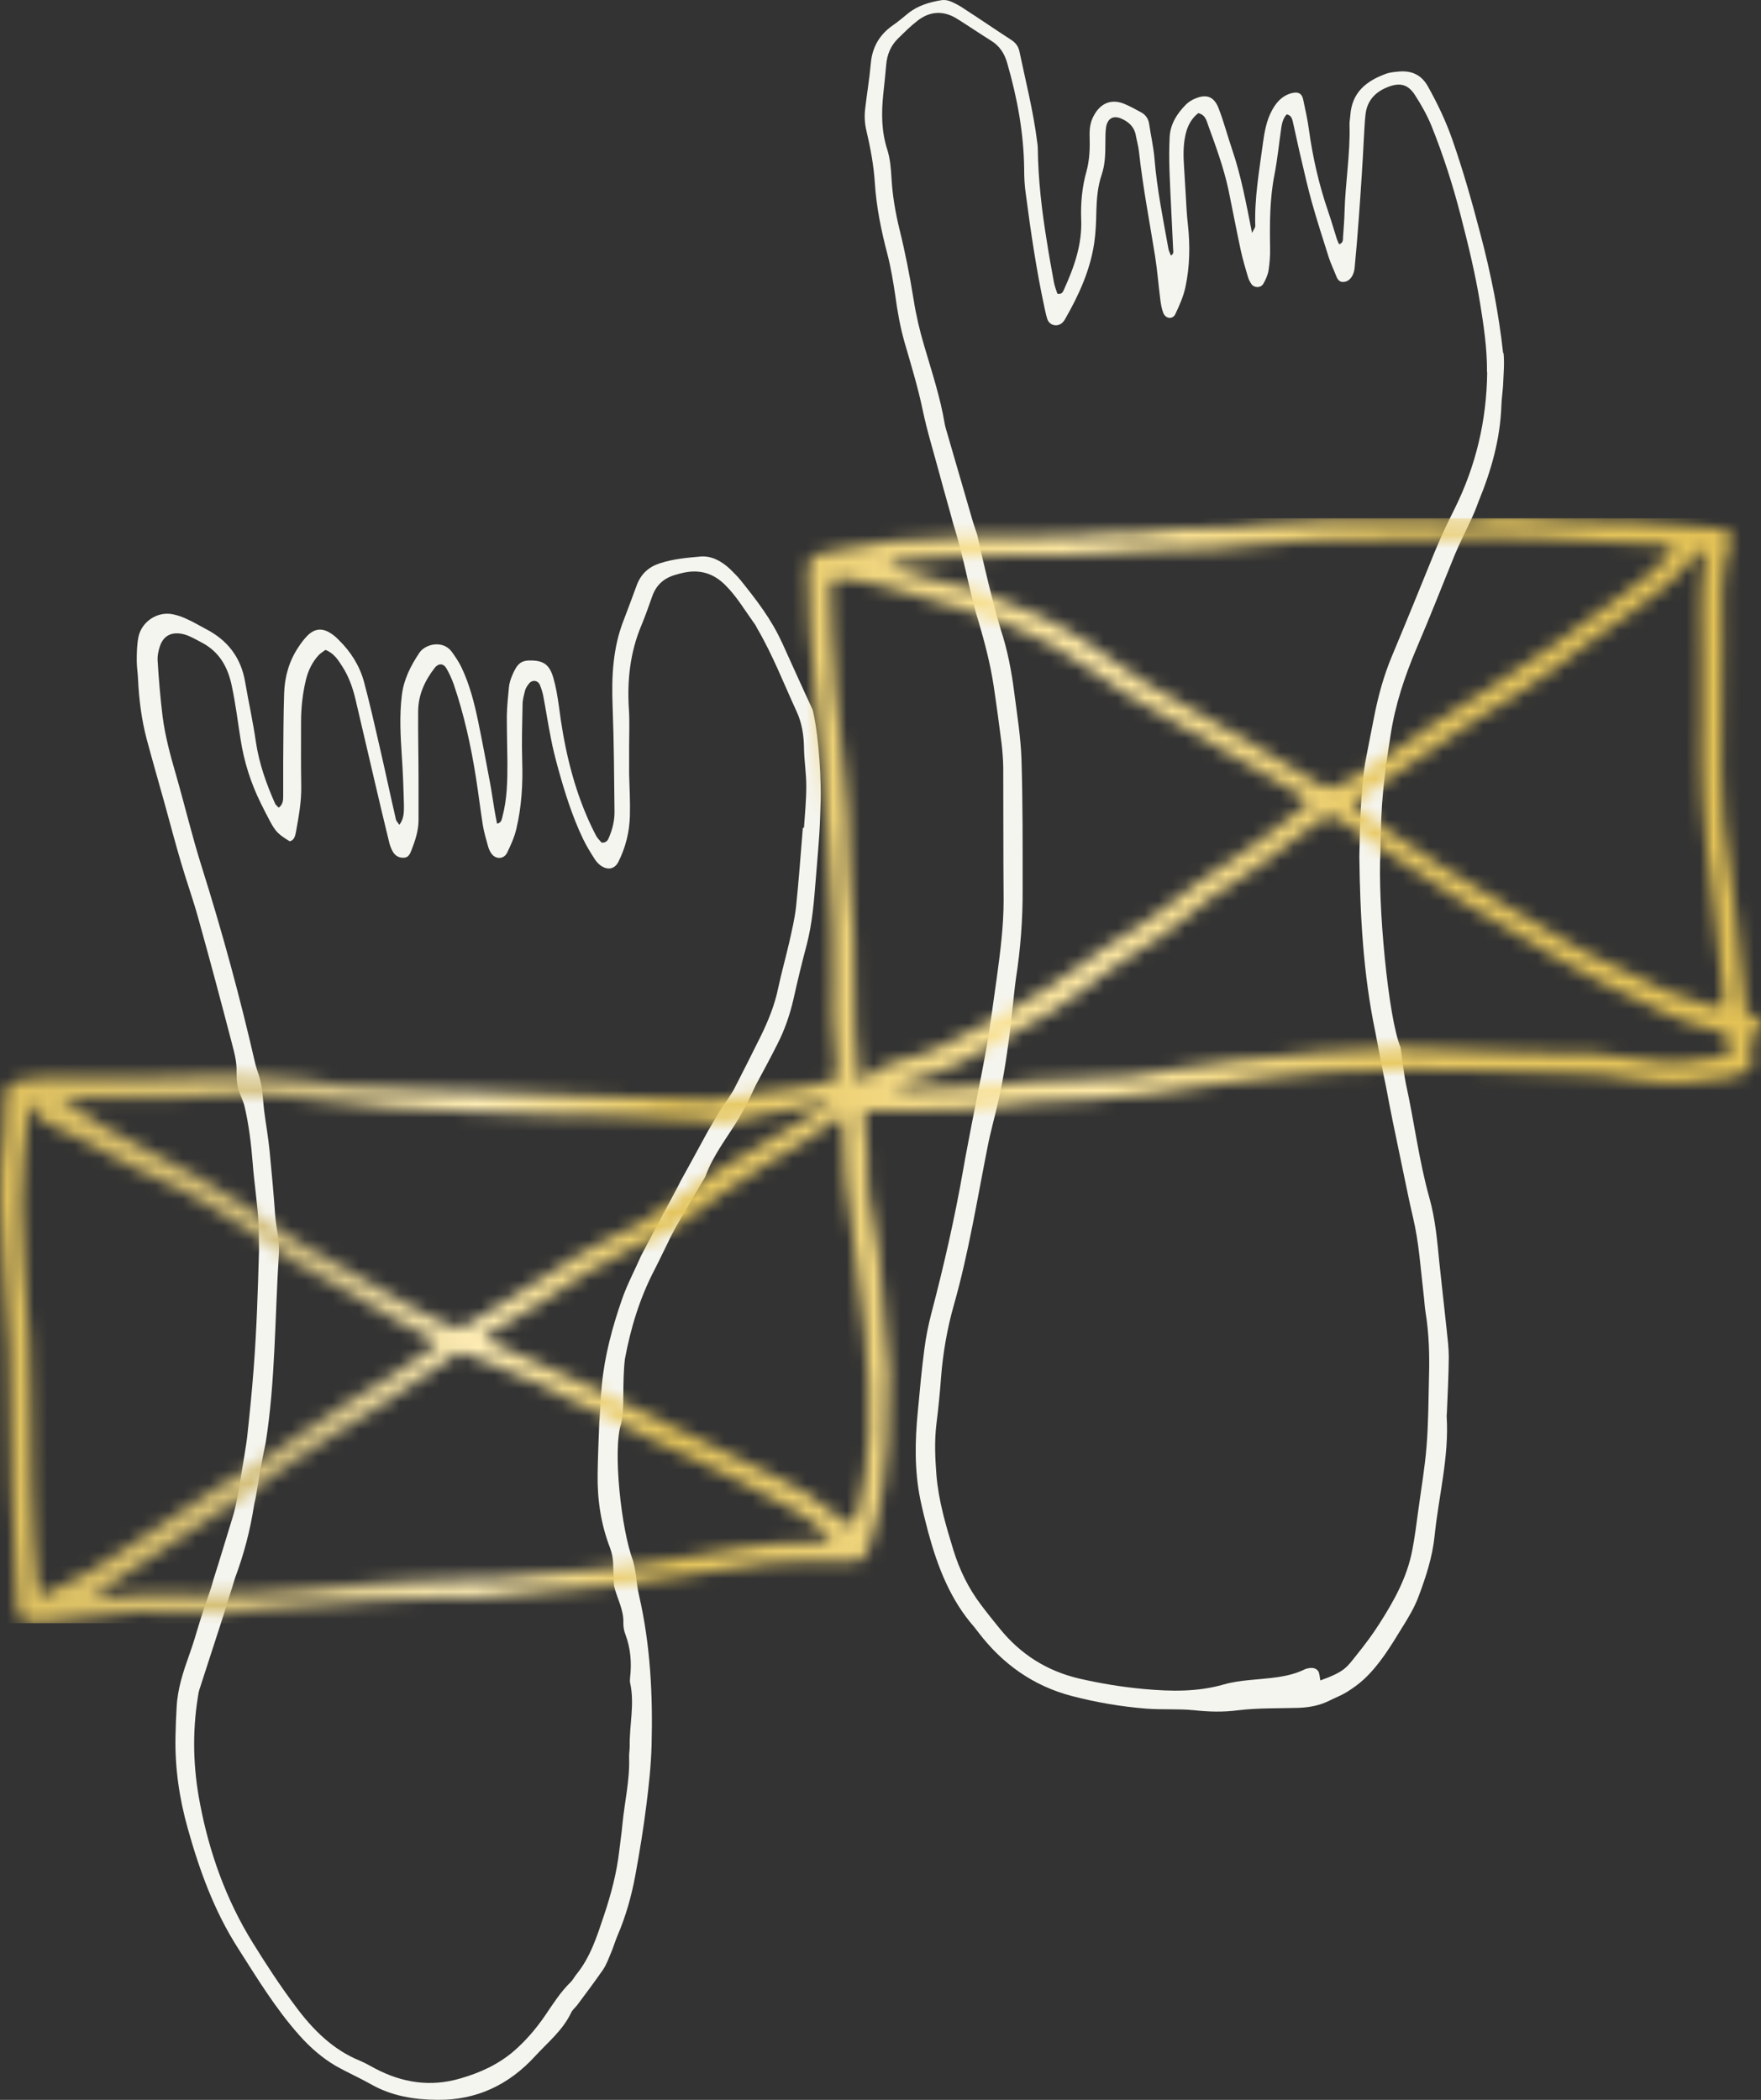
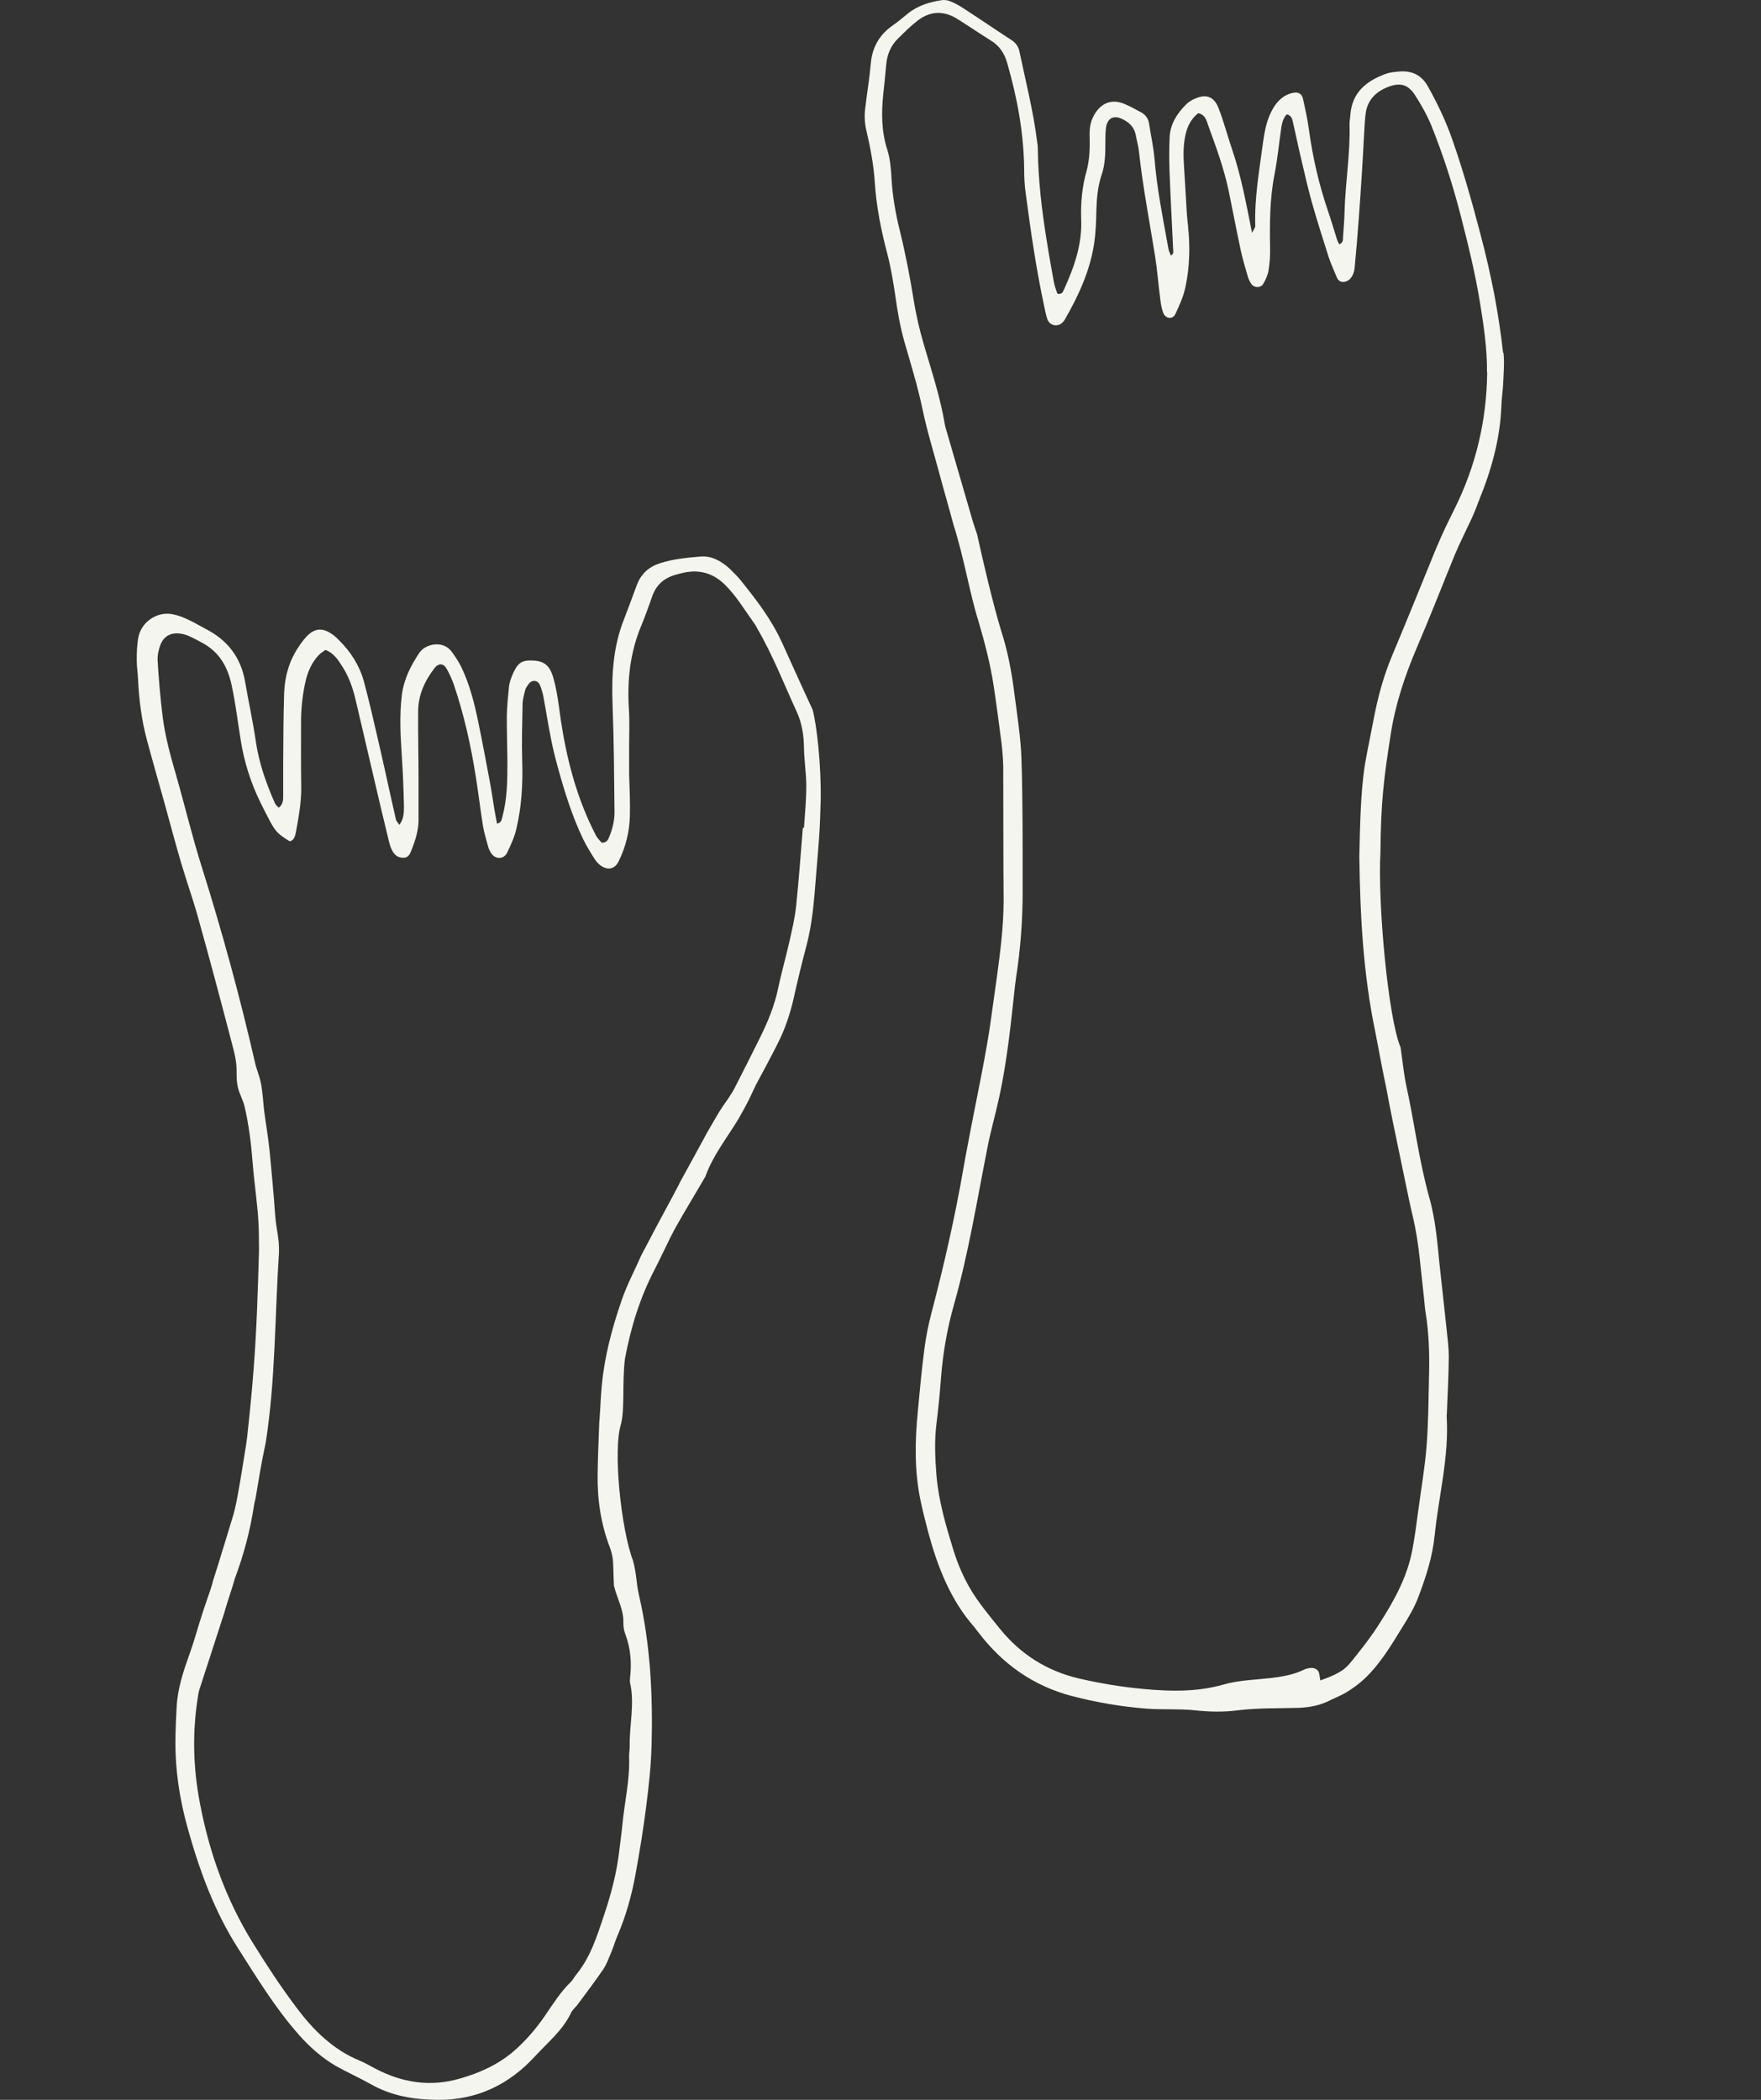
<svg xmlns="http://www.w3.org/2000/svg" width="130" height="155" viewBox="0 0 130 155" fill="none">
  <rect x="0" y="0" width="130" height="155" fill="#333333" stroke="none" />
  <path d="M59.267 61.111C59.111 63.044 58.969 64.978 58.771 66.897C58.672 67.798 58.459 68.684 58.261 69.57C58.006 70.677 57.694 71.784 57.453 72.906C57.198 74.161 56.73 75.312 56.178 76.449C55.54 77.748 54.874 79.047 54.222 80.331C54.081 80.612 53.896 80.863 53.726 81.143C53.159 81.926 53.173 81.926 52.238 83.535C51.572 84.775 50.892 86 50.212 87.24C50.169 87.314 50.141 87.388 50.113 87.447C49.177 89.233 49.106 89.292 47.335 92.673C46.867 93.75 46.301 94.798 45.918 95.906C45.209 97.943 44.643 100.039 44.43 102.209C44.317 103.434 44.345 103.641 44.274 104.527C44.274 104.704 44.232 104.94 44.232 105.162C44.189 106.387 44.133 107.612 44.118 108.823C44.09 110.698 44.359 112.513 45.039 114.27C45.337 115.141 45.238 115.348 45.323 117.045C45.55 118.005 46.06 118.817 46.017 119.806C46.017 120.072 46.06 120.367 46.159 120.618C46.556 121.666 46.641 122.744 46.513 123.851C46.513 123.969 46.485 124.087 46.513 124.205C46.867 125.77 46.456 127.335 46.485 128.914C46.485 129.195 46.428 129.475 46.442 129.741C46.499 131.409 46.102 133.033 45.946 134.686C45.89 135.321 45.791 135.941 45.72 136.576C45.535 138.229 45.11 139.824 44.586 141.388C44.076 142.909 43.594 144.459 42.559 145.729C42.418 145.906 42.304 146.127 42.148 146.29C41.383 147.028 40.831 147.913 40.235 148.784C39.569 149.759 38.804 150.645 37.94 151.397C36.792 152.386 35.431 153.006 33.986 153.42C31.79 154.069 29.706 153.745 27.708 152.696C27.34 152.505 26.971 152.283 26.589 152.121C24.605 151.324 23.117 149.847 21.856 148.15C20.708 146.629 19.659 145.02 18.653 143.396C16.697 140.237 15.45 136.768 14.756 133.092C14.26 130.523 14.189 127.91 14.6 125.312C14.629 125.12 14.657 124.914 14.713 124.737C15.309 122.906 15.904 121.075 16.513 119.186C16.924 117.783 17.038 117.562 17.349 116.484C18.001 114.742 18.469 112.971 18.752 111.126C18.781 110.889 18.866 110.668 18.894 110.432C19.064 109.428 19.248 108.217 19.617 106.475C20.339 101.884 20.283 97.234 20.595 92.436C20.623 91.344 20.396 90.842 20.311 89.661C20.198 88.082 20.056 86.517 19.9 84.937C19.801 83.963 19.631 82.989 19.503 82.014C19.461 81.704 19.447 81.394 19.404 81.01C19.333 80.331 19.291 79.918 19.078 79.283C18.993 79.003 18.894 78.752 18.837 78.486C17.718 73.6 16.4 68.772 14.898 64.004C14.175 61.716 13.622 59.369 12.956 57.066C12.559 55.708 12.191 54.32 12.007 52.917C11.837 51.545 11.723 50.172 11.638 48.799C11.61 48.415 11.695 48.002 11.823 47.647C12.078 46.968 12.574 46.688 13.268 46.762C13.495 46.791 13.722 46.85 13.92 46.939C14.274 47.086 14.6 47.278 14.94 47.455C16.173 48.12 16.811 49.197 17.108 50.615C17.392 51.928 17.548 53.257 17.76 54.571C18.015 56.224 18.511 57.789 19.248 59.28C19.475 59.738 19.702 60.195 19.943 60.638C20.354 61.406 20.566 61.598 21.388 62.1C21.756 62.011 21.799 61.642 21.856 61.362C22.054 60.269 22.253 59.191 22.238 58.07C22.21 56.49 22.224 54.91 22.224 53.316C22.224 52.239 22.337 51.19 22.593 50.142C22.763 49.478 23.046 48.887 23.5 48.386C23.641 48.223 23.854 48.105 24.024 47.972C24.647 48.208 24.959 48.71 25.271 49.197C25.738 49.921 26.036 50.748 26.235 51.589C26.702 53.538 27.141 55.501 27.609 57.464C27.977 59.044 28.346 60.609 28.729 62.173C28.785 62.41 28.87 62.631 28.984 62.838C29.168 63.177 29.465 63.34 29.834 63.31C30.16 63.295 30.273 63.015 30.372 62.764C30.642 62.07 30.883 61.362 30.897 60.594C30.897 59.561 30.897 58.542 30.897 57.509C30.897 55.84 30.854 54.187 30.868 52.534C30.868 51.294 31.364 50.231 32.101 49.286C32.37 48.947 32.739 48.961 32.952 49.33C33.164 49.699 33.348 50.098 33.49 50.496C34.255 52.74 34.765 55.043 35.134 57.391C35.318 58.557 35.46 59.738 35.644 60.904C35.729 61.45 35.899 61.982 36.041 62.513C36.097 62.69 36.182 62.882 36.296 63.03C36.608 63.443 37.189 63.428 37.43 62.956C37.699 62.395 37.968 61.819 38.11 61.214C38.507 59.561 38.606 57.863 38.549 56.151C38.507 54.763 38.549 53.39 38.577 52.002C38.577 51.648 38.677 51.308 38.762 50.969C38.804 50.792 38.932 50.615 39.045 50.467C39.3 50.142 39.725 50.216 39.867 50.585C39.966 50.836 40.051 51.102 40.108 51.382C40.306 52.43 40.462 53.478 40.675 54.527C40.816 55.265 41.001 55.988 41.199 56.712C41.695 58.498 42.248 60.269 43.041 61.923C43.296 62.454 43.608 62.956 43.92 63.443C44.047 63.635 44.218 63.812 44.402 63.93C44.784 64.181 45.323 64.24 45.649 63.62C46.187 62.543 46.471 61.406 46.499 60.21C46.527 59.177 46.471 58.158 46.442 57.125C46.442 56.446 46.442 55.782 46.442 55.102C46.442 54.202 46.485 53.287 46.428 52.386C46.286 50.216 46.513 48.135 47.363 46.127C47.647 45.433 47.902 44.724 48.143 44.031C48.44 43.174 49.021 42.672 49.843 42.436C50.028 42.377 50.212 42.333 50.396 42.289C51.601 42.008 52.649 42.289 53.542 43.189C54.378 44.016 54.973 45.034 55.654 45.979C55.753 46.097 55.824 46.245 55.894 46.378C57.042 48.341 57.864 50.467 58.814 52.534C59.196 53.36 59.338 54.261 59.352 55.191C59.366 56.136 59.522 57.081 59.522 58.025C59.522 59.044 59.423 60.077 59.352 61.096M57.722 47.426C56.957 45.728 55.838 44.282 54.69 42.85C54.449 42.554 54.166 42.274 53.896 42.008C53.287 41.432 52.536 41.019 51.742 41.078C50.736 41.167 49.702 41.255 48.71 41.58C47.888 41.846 47.321 42.362 47.009 43.189C46.697 44.031 46.386 44.887 46.06 45.728C45.238 47.795 45.139 49.935 45.224 52.135C45.323 54.748 45.337 57.346 45.365 59.959C45.365 60.594 45.209 61.214 44.968 61.79C44.883 62.011 44.77 62.218 44.416 62.203C44.303 62.07 44.133 61.908 44.019 61.716C43.764 61.229 43.523 60.727 43.31 60.225C42.205 57.642 41.61 54.91 41.256 52.106C41.157 51.412 41.043 50.703 40.845 50.024C40.575 49.094 40.15 48.784 39.286 48.755C38.478 48.725 38.181 48.947 37.784 49.921C37.685 50.172 37.6 50.438 37.571 50.718C37.5 51.427 37.43 52.135 37.415 52.844C37.415 53.995 37.444 55.132 37.458 56.283C37.458 57.627 37.444 58.97 37.09 60.284C37.033 60.476 37.033 60.727 36.693 60.801C36.622 60.432 36.551 60.077 36.494 59.738C36.381 59.073 36.296 58.409 36.168 57.745C35.885 56.239 35.602 54.719 35.29 53.213C35.006 51.855 34.666 50.526 34.071 49.271C33.873 48.858 33.603 48.459 33.334 48.09C32.682 47.234 31.393 47.529 30.953 48.194C30.316 49.153 29.806 50.142 29.664 51.323C29.48 52.829 29.565 54.32 29.664 55.826C29.749 57.051 29.791 58.276 29.82 59.502C29.82 59.959 29.82 60.446 29.48 60.889C29.381 60.727 29.253 60.623 29.225 60.476C28.814 58.704 28.445 56.933 28.034 55.161C27.666 53.552 27.297 51.928 26.872 50.334C26.546 49.138 25.894 48.105 25.016 47.249C24.832 47.057 24.619 46.865 24.392 46.732C23.74 46.319 23.188 46.407 22.649 46.968C22.408 47.219 22.196 47.514 22.012 47.795C21.346 48.799 21.02 49.935 20.977 51.146C20.92 52.844 20.92 54.541 20.906 56.239C20.906 57.066 20.906 57.907 20.906 58.734C20.906 59.029 20.906 59.369 20.58 59.62C20.481 59.516 20.354 59.428 20.297 59.295C19.659 57.848 19.135 56.387 18.894 54.792C18.681 53.301 18.355 51.84 18.1 50.364C17.789 48.489 16.754 47.219 15.153 46.407C14.713 46.171 14.288 45.92 13.835 45.714C13.495 45.551 13.126 45.418 12.758 45.344C11.653 45.108 10.462 45.861 10.221 47.013C10.108 47.588 10.094 48.179 10.094 48.769C10.094 49.242 10.179 49.714 10.193 50.187C10.264 51.648 10.448 53.095 10.816 54.512C11.256 56.151 11.723 57.774 12.177 59.398C12.574 60.845 12.956 62.292 13.381 63.724C13.792 65.126 14.288 66.484 14.671 67.901C15.521 70.942 16.329 73.983 17.123 77.025C17.293 77.689 17.491 78.383 17.463 79.136C17.463 79.829 17.505 80.257 17.76 80.848C17.86 81.128 17.987 81.379 18.044 81.63C18.37 83.003 18.54 84.421 18.653 85.838C18.71 86.62 18.809 87.402 18.894 88.185C19.078 89.838 19.121 90.473 19.121 92.289C19.036 95.212 18.951 98.135 18.724 101.043C18.596 102.741 18.426 104.424 18.242 106.106C18.171 106.697 18.058 107.273 17.973 107.863C17.661 109.753 17.448 111.17 17.137 112.115C16.669 113.62 16.23 115.126 15.748 116.617C15.507 117.562 15.365 117.71 14.671 119.954C14.458 120.677 14.246 121.385 13.991 122.094C13.537 123.364 13.112 124.633 13.041 125.991C12.999 126.7 12.97 127.409 12.956 128.117C12.9 130.479 13.24 132.782 13.877 135.026C14.742 138.111 15.833 141.093 17.562 143.795C18.965 145.994 20.325 148.238 22.068 150.202C22.876 151.117 23.769 151.899 24.803 152.505C25.639 152.977 26.518 153.361 27.354 153.833C28.899 154.719 30.557 154.985 32.3 154.999C35.162 155.029 37.557 153.907 39.513 151.766C40.448 150.748 41.539 149.877 42.163 148.563C42.262 148.356 42.46 148.194 42.602 148.017C43.254 147.146 43.906 146.275 44.529 145.374C44.784 144.991 44.94 144.533 45.124 144.105C45.294 143.706 45.408 143.293 45.578 142.894C46.201 141.448 46.627 139.927 46.91 138.377C47.222 136.665 47.505 134.952 47.718 133.225C47.902 131.778 48.058 130.317 48.1 128.855C48.2 125.135 48.015 121.43 47.179 117.783C46.953 116.839 47.023 116.292 46.726 115.185C45.861 112.927 45.224 107.022 45.847 105.103C46.131 103.966 45.918 102.15 46.131 100.32C46.556 98.017 47.236 95.802 48.313 93.736C48.724 92.938 49.106 92.112 49.503 91.314C50.013 90.296 50.552 89.44 52.068 86.856C52.635 85.277 53.655 84.007 54.491 82.634C55.384 81.055 55.228 81.276 55.795 80.095C56.334 79.091 56.872 78.102 57.382 77.084C57.921 76.035 58.303 74.928 58.573 73.762C58.87 72.419 59.196 71.075 59.55 69.747C59.962 68.167 60.089 66.558 60.217 64.949C60.302 63.812 60.415 62.661 60.486 61.524C60.542 60.697 60.557 59.871 60.585 59.044C60.627 56.431 60.287 53.493 59.99 52.386C59.21 50.718 58.459 49.035 57.694 47.352" fill="#F5F5F0" />
  <path d="M109.786 27.511C109.743 31.054 108.95 34.391 107.391 37.535C106.853 38.642 106.612 39.056 105.917 40.724C104.869 43.307 103.82 45.891 102.743 48.459C102.134 49.921 101.723 51.441 101.425 52.991C101.212 54.113 100.972 55.235 100.773 56.357C100.433 58.498 100.405 60.948 100.348 63.192C100.405 67.547 100.631 71.887 101.524 76.153C101.794 77.571 102.091 79.165 102.318 80.213C102.474 81.069 102.644 81.911 102.814 82.767C103.097 84.155 103.395 85.542 103.678 86.93C103.877 87.89 104.075 88.864 104.302 89.823C104.755 91.713 104.869 93.647 105.095 95.566C105.152 95.994 105.166 96.437 105.237 96.865C105.492 98.43 105.535 100.009 105.492 101.589C105.45 103.331 105.45 105.073 105.308 106.8C105.18 108.365 104.911 109.93 104.699 111.495C104.571 112.469 104.443 113.458 104.259 114.418C103.877 116.44 102.899 118.182 101.822 119.865C101.326 120.647 100.759 121.4 100.178 122.124C99.399 123.098 99.299 123.378 97.471 124.043C97.415 123.762 97.415 123.526 97.316 123.364C97.16 123.127 96.876 123.083 96.593 123.142C96.522 123.157 96.437 123.172 96.366 123.201C95.062 123.851 93.645 123.866 92.256 124.013C91.619 124.072 90.967 124.161 90.343 124.338C88.402 124.899 86.432 124.855 84.462 124.677C82.833 124.53 81.231 124.264 79.63 123.895C77.278 123.334 75.35 122.124 73.806 120.219C73.338 119.643 72.871 119.068 72.431 118.477C71.496 117.252 70.83 115.879 70.376 114.403C69.824 112.602 69.285 110.786 69.129 108.882C69.03 107.612 68.974 106.357 69.129 105.103C69.271 103.966 69.385 102.829 69.469 101.678C69.611 99.862 69.923 98.061 70.419 96.319C71.496 92.525 72.12 88.628 72.885 84.76C73.367 82.221 74.047 81.025 74.741 74.471C74.84 73.644 74.897 72.935 74.996 72.241C75.336 70.057 75.506 67.857 75.492 65.643C75.492 62.439 75.506 59.236 75.407 56.032C75.35 54.379 75.081 52.74 74.869 51.087C74.67 49.522 74.373 47.972 73.877 46.466C73.296 44.518 72.615 41.654 72.134 39.454C72.006 39.041 71.864 38.687 71.765 38.318C71.156 36.236 70.561 34.154 69.951 32.073C69.88 31.807 69.781 31.541 69.739 31.276C69.413 29.327 68.789 27.452 68.237 25.563C67.897 24.426 67.627 23.275 67.443 22.108C67.16 20.352 66.82 18.61 66.394 16.897C66.097 15.672 65.884 14.432 65.813 13.162C65.771 12.454 65.714 11.716 65.502 11.051C65.062 9.693 65.062 8.335 65.204 6.947C65.275 6.239 65.36 5.53 65.417 4.822C65.473 4.039 65.757 3.36 66.309 2.829C66.777 2.371 67.245 1.899 67.769 1.5C68.69 0.806 69.668 0.777 70.646 1.382C71.496 1.913 72.318 2.474 73.168 3.006C73.792 3.39 74.16 3.951 74.359 4.674C75.095 7.228 75.577 9.811 75.606 12.483C75.606 13.074 75.634 13.679 75.719 14.255C76.087 17.074 76.498 19.879 77.094 22.655C77.164 22.965 77.221 23.275 77.32 23.57C77.504 24.057 78.1 24.16 78.454 23.791C78.539 23.703 78.596 23.614 78.652 23.511C79.644 21.769 80.48 19.953 80.778 17.931C80.891 17.148 80.92 16.366 80.934 15.569C80.962 14.653 81.033 13.753 81.331 12.882C81.586 12.129 81.6 11.332 81.6 10.535C81.6 10.136 81.6 9.738 81.656 9.354C81.784 8.719 82.195 8.512 82.762 8.748C83.314 8.985 83.74 9.354 83.853 10.018C83.924 10.402 84.037 10.786 84.08 11.184C84.363 13.782 84.859 16.336 85.27 18.905C85.44 19.997 85.525 21.105 85.667 22.197C85.709 22.507 85.766 22.817 85.879 23.112C86.064 23.54 86.574 23.599 86.772 23.171C87.07 22.537 87.367 21.872 87.509 21.193C87.835 19.673 87.863 18.137 87.693 16.587C87.608 15.879 87.58 15.17 87.537 14.461C87.495 13.753 87.453 13.044 87.41 12.336C87.353 11.539 87.339 10.756 87.509 9.974C87.651 9.295 87.963 8.734 88.459 8.35C88.997 8.483 89.068 8.911 89.195 9.265C89.762 10.815 90.329 12.365 90.683 13.989C90.995 15.495 91.279 17.015 91.605 18.521C91.746 19.171 91.945 19.82 92.129 20.455C92.186 20.647 92.285 20.824 92.384 20.972C92.597 21.267 93.078 21.267 93.263 20.942C93.433 20.647 93.588 20.307 93.645 19.968C93.73 19.422 93.773 18.861 93.759 18.314C93.73 16.499 93.73 14.683 94.085 12.882C94.311 11.716 94.425 10.535 94.595 9.368C94.651 9.029 94.751 8.689 94.991 8.438C95.36 8.527 95.402 8.822 95.459 9.073C95.672 9.988 95.856 10.918 96.083 11.848C96.323 12.882 96.564 13.93 96.848 14.949C97.23 16.307 97.67 17.665 98.095 19.008C98.237 19.451 98.449 19.879 98.619 20.322C98.704 20.544 98.818 20.78 99.073 20.809C99.413 20.839 99.668 20.647 99.824 20.366C99.937 20.174 99.994 19.924 100.008 19.687C100.121 18.506 100.221 17.325 100.306 16.144C100.391 15.037 100.461 13.93 100.532 12.838C100.589 12.011 100.631 11.184 100.674 10.357C100.717 9.723 100.731 9.088 100.802 8.468C100.915 7.405 101.553 6.77 102.474 6.416C103.352 6.076 103.948 6.224 104.458 7.021C104.925 7.745 105.35 8.497 105.676 9.295C106.541 11.45 107.249 13.649 107.83 15.908C108.383 18.049 108.907 20.189 109.262 22.374C109.531 24.042 109.786 25.725 109.772 27.438M110.962 26.065C110.806 24.618 110.58 23.171 110.31 21.725C110.013 20.219 109.673 18.713 109.276 17.237C108.666 14.904 108.015 12.601 107.221 10.328C106.739 8.94 106.116 7.641 105.407 6.372C104.925 5.515 104.203 5.205 103.296 5.279C102.956 5.309 102.601 5.338 102.289 5.456C100.887 5.973 99.795 6.8 99.682 8.527C99.668 8.763 99.611 8.999 99.625 9.236C99.682 11.376 99.314 13.487 99.257 15.628C99.243 16.262 99.186 16.897 99.144 17.517C99.144 17.694 99.158 17.931 98.86 18.034C98.803 17.916 98.733 17.783 98.69 17.65C98.478 16.971 98.279 16.292 98.052 15.628C97.372 13.649 96.904 11.612 96.621 9.531C96.522 8.793 96.352 8.055 96.196 7.316C96.111 6.947 95.884 6.785 95.516 6.844C95.289 6.874 95.076 6.962 94.878 7.066C94.439 7.316 94.127 7.715 93.886 8.173C93.489 8.911 93.348 9.738 93.234 10.549C92.965 12.587 92.597 14.609 92.667 16.691C92.667 16.794 92.568 16.912 92.427 17.192C91.987 14.978 91.619 12.97 90.953 11.022C90.613 10.018 90.343 8.985 89.961 7.996C89.621 7.11 89.04 6.918 88.204 7.287C87.963 7.39 87.722 7.538 87.537 7.73C86.9 8.379 86.404 9.132 86.347 10.092C86.305 10.918 86.305 11.745 86.333 12.572C86.404 14.506 86.517 16.44 86.602 18.373C86.602 18.521 86.687 18.743 86.432 18.861C86.376 18.683 86.29 18.551 86.262 18.403C85.865 16.189 85.412 13.989 85.228 11.73C85.157 10.86 84.958 10.018 84.831 9.147C84.774 8.763 84.576 8.483 84.264 8.306C83.825 8.069 83.385 7.818 82.932 7.641C81.997 7.287 81.217 7.641 80.735 8.557C80.48 9.029 80.424 9.516 80.438 10.047C80.466 10.918 80.438 11.79 80.211 12.631C79.885 13.782 79.772 14.963 79.814 16.159C79.899 18.049 79.29 19.732 78.539 21.385C78.468 21.547 78.383 21.754 78.057 21.68C77.972 21.429 77.859 21.134 77.802 20.839C77.618 19.835 77.434 18.816 77.278 17.812C76.909 15.554 76.64 13.28 76.612 10.977C76.612 10.815 76.597 10.668 76.569 10.505C76.286 8.217 75.719 6.017 75.251 3.773C75.166 3.404 74.968 3.153 74.656 2.947C73.466 2.179 72.29 1.367 71.099 0.6C70.816 0.408 70.504 0.245 70.192 0.112C69.994 0.024 69.739 -0.02 69.526 0.009C68.619 0.157 67.741 0.408 67.004 1.013C66.65 1.308 66.295 1.603 65.913 1.869C64.935 2.548 64.382 3.478 64.283 4.704C64.184 5.811 63.999 6.903 63.872 7.996C63.801 8.542 63.829 9.088 63.957 9.634C64.255 10.904 64.496 12.173 64.581 13.487C64.694 15.259 65.048 17.001 65.502 18.728C65.771 19.761 65.941 20.809 66.097 21.857C66.253 22.994 66.451 24.116 66.763 25.223C67.245 26.891 67.755 28.545 68.109 30.242C68.449 31.866 68.945 33.446 69.37 35.04C69.696 36.266 70.05 37.461 70.376 38.687C71.213 41.329 71.567 43.75 72.247 45.905C72.701 47.455 73.111 49.02 73.352 50.615C73.565 52.017 73.749 53.434 73.933 54.837C74.004 55.427 74.047 56.018 74.061 56.608C74.075 59.885 74.061 63.163 74.089 66.455C74.089 68.359 73.848 70.234 73.593 72.109C73.466 73.083 73.31 74.057 73.182 75.046C72.856 77.556 72.049 81.305 71.723 83.033C71.524 84.125 71.297 85.203 71.113 86.295C70.49 89.868 69.682 93.411 68.761 96.924C68.534 97.795 68.35 98.696 68.237 99.596C68.038 101.117 67.897 102.652 67.755 104.187C67.542 106.357 67.5 108.527 67.939 110.683C68.109 111.495 68.308 112.292 68.52 113.089C69.214 115.658 70.164 118.108 71.935 120.116C72.034 120.234 72.12 120.367 72.219 120.485C74.018 122.847 76.3 124.456 79.134 125.194C80.948 125.667 82.776 125.977 84.632 126.124C85.809 126.213 86.999 126.124 88.161 126.242C89.252 126.36 90.315 126.39 91.42 126.242C92.88 126.065 94.382 126.109 95.856 126.065C96.664 126.036 97.443 125.888 98.166 125.519C98.577 125.312 99.016 125.15 99.399 124.914C99.852 124.633 100.291 124.323 100.688 123.954C101.864 122.862 102.686 121.474 103.522 120.116C103.976 119.392 104.429 118.64 104.727 117.828C105.265 116.396 105.747 114.919 105.903 113.384C106.201 110.446 106.98 107.553 106.796 104.556C106.796 104.483 106.796 104.394 106.81 104.32C106.867 102.932 106.938 101.56 106.952 100.172C106.952 99.508 106.867 98.829 106.796 98.164C106.626 96.511 106.427 94.872 106.257 93.219C106.101 91.61 105.96 89.986 105.52 88.421C104.741 85.646 104.401 82.767 103.777 79.962C103.664 79.401 103.565 78.575 103.395 77.32C102.474 75.164 101.694 66.632 101.907 62.897C101.935 59.206 102.162 57.405 102.658 54.246C102.998 52.002 103.707 49.891 104.585 47.824C105.563 45.551 106.456 43.248 107.391 40.96C107.476 40.739 107.589 40.532 107.674 40.31C108.482 38.568 108.723 38.199 109.148 37.018C110.084 34.745 110.75 32.413 110.835 29.932C110.849 29.416 110.934 28.914 110.962 28.397C110.99 27.615 111.075 26.803 110.99 26.035" fill="#F5F5F0" />
  <mask id="mask0_4337_1132" style="mask-type:luminance" maskUnits="userSpaceOnUse" x="0" y="38" width="130" height="82">
    <path d="M7.274 117.843C7.274 117.843 7.231 117.798 7.203 117.769C7.203 117.695 7.203 117.592 7.245 117.562C10.405 115.466 13.58 113.369 16.754 111.288C18.128 110.594 18.398 110.343 19.376 109.546C19.616 109.354 19.857 109.162 20.113 108.985C22.805 107.14 25.512 105.324 28.303 103.641C29.805 102.726 31.223 101.663 32.682 100.659C32.937 100.482 33.192 100.305 33.433 100.113C33.688 99.906 33.986 99.818 34.283 99.951C35.219 100.364 36.239 100.541 37.16 101.058C37.883 101.471 38.691 101.707 39.47 102.032C39.711 102.135 39.966 102.224 40.193 102.372C41.142 102.977 42.177 103.331 43.169 103.818C45.535 104.984 45.379 104.984 46.485 105.457C46.995 105.708 47.491 106.033 48.015 106.239C50.254 107.11 52.337 108.336 54.534 109.325C55.951 109.959 57.311 110.771 58.686 111.524C59.664 112.056 60.5 112.779 61.407 113.62C61.152 113.709 60.982 113.798 60.826 113.812C59.607 113.857 58.403 113.871 57.184 113.945C56.39 113.99 55.597 114.108 54.817 114.24C52.762 114.58 50.708 114.934 48.639 115.274C47.335 115.554 47.321 115.466 44.189 115.82C43.665 115.909 43.126 115.923 42.602 115.968C40.632 116.145 38.676 116.352 36.707 116.499C35.8 116.573 34.893 116.543 33.972 116.573C32.795 116.602 31.619 116.647 30.443 116.691C29.536 116.721 28.629 116.78 27.722 116.853C26.404 116.957 25.087 117.075 23.754 117.178C22.167 117.311 20.58 117.459 18.993 117.562C18.993 117.562 17.193 117.68 14.501 117.71C14.316 117.71 14.118 117.71 13.934 117.695C11.879 117.518 9.839 117.695 7.798 117.887C7.755 117.887 7.699 117.887 7.656 117.887C7.514 117.887 7.373 117.887 7.245 117.857M62.356 112.321C62.016 112.085 61.662 111.834 61.35 111.554C60.188 110.52 58.842 109.767 57.467 109.103C53.896 107.361 50.325 105.619 46.754 103.877C45.493 103.272 44.515 102.8 43.934 102.49C41.227 101.279 38.521 100.069 35.715 98.814C35.941 98.637 36.097 98.474 36.282 98.371C37.486 97.633 38.719 96.924 39.923 96.171C41.057 95.463 42.148 94.665 43.296 93.972C44.472 93.263 45.705 92.658 46.924 92.008C48.794 91.3 49.12 91.211 50.722 90.001C51.544 89.425 52.309 88.775 53.131 88.214C54.264 87.432 55.412 86.65 56.589 85.941C58.374 84.893 60.16 83.859 61.818 82.59C61.874 82.546 61.959 82.56 62.172 82.516C62.2 82.767 62.229 82.974 62.229 83.166C62.186 85.823 62.526 88.436 62.951 91.049C63.334 93.499 63.532 95.979 63.844 98.445C64.156 100.925 64.113 103.405 64.113 105.9C64.113 107.848 63.717 109.738 63.306 111.628C63.249 111.923 63.079 112.189 62.937 112.528C62.711 112.439 62.526 112.395 62.385 112.292M2.951 117.651C2.909 117.503 2.81 117.326 2.796 117.134C2.696 116.041 2.583 114.934 2.512 113.827C2.427 112.439 2.356 111.067 2.342 109.679C2.3 107.465 2.314 105.25 2.271 103.036C2.215 100.305 2.186 97.574 1.874 94.872C1.832 94.444 1.818 94.001 1.789 93.573C1.719 92.038 1.648 90.503 1.591 88.953C1.506 86.768 1.889 84.627 2.059 82.457C2.087 82.132 2.2 81.808 2.314 81.365C2.455 81.586 2.54 81.675 2.555 81.778C2.696 82.427 3.121 82.797 3.674 83.033C6.522 84.228 9.116 86 11.964 87.196C14.189 88.126 16.173 89.543 18.256 90.768C20.07 91.92 21.289 93.115 22.564 93.676C23.655 94.296 24.789 94.872 25.88 95.507C27.07 96.186 28.247 96.909 29.437 97.588C30.174 98.002 30.925 98.356 31.662 98.755C31.818 98.843 31.945 98.976 32.115 99.109C31.917 99.537 31.549 99.714 31.251 99.921C29.423 101.191 27.566 102.416 25.625 103.508C24.506 104.143 23.471 104.955 22.366 105.664C21.388 106.475 19.843 107.376 17.292 109.015C16.867 109.266 16.428 109.502 16.003 109.782C13.891 111.185 11.78 112.572 9.683 114.004C7.741 115.318 5.786 116.602 3.632 117.532C3.462 117.606 3.277 117.665 3.107 117.724C3.107 117.724 3.036 117.71 2.951 117.695M12.318 81.084C13.75 81.055 15.195 80.966 16.626 80.907C18.766 80.907 19.404 80.759 21.218 80.981C23.74 81.261 26.263 81.542 28.799 81.808C29.55 81.881 30.316 81.881 31.067 81.911C33.008 81.985 34.935 82.014 36.863 82.147C39.668 82.339 42.474 82.324 45.28 82.383C47.477 82.427 49.673 82.59 51.87 82.708C53.287 82.885 53.258 83.003 54.52 82.708C55.866 82.295 57.226 82.147 58.558 81.881C59.295 81.734 60.032 81.556 60.769 81.409C60.925 81.379 61.095 81.409 61.364 81.409C58.289 83.431 55.101 84.967 52.096 86.945C49.801 88.436 49.971 88.716 47.037 90.429C46.527 90.68 46.003 90.931 45.478 91.152C43.651 91.949 41.992 93.071 40.32 94.149C39.002 95.005 37.656 95.817 36.324 96.659C35.743 97.028 35.148 97.382 34.567 97.751C34.071 98.061 33.603 98.031 33.065 97.795C31.35 97.042 29.735 96.068 28.105 95.138C26.178 94.046 24.25 92.924 22.337 91.816C19.333 89.882 19.248 89.882 18.171 89.026C15.833 87.402 13.296 86.148 10.788 84.834C8.662 83.727 6.551 82.605 4.581 81.099H8.549C9.371 81.099 10.179 81.099 11.001 81.099C11.44 81.099 11.865 81.099 12.304 81.099M66.253 80.331C66.409 80.184 66.48 80.036 66.608 79.992C67.004 79.844 67.401 79.726 67.798 79.608C68.861 79.313 69.909 79.003 70.887 78.471C71.95 77.851 73.665 77.054 77.703 74.648C79.035 73.733 80.382 72.847 81.629 71.813C82.309 71.252 83.074 70.795 83.825 70.337C85.115 69.57 86.362 68.758 87.51 67.769C88.686 66.75 89.933 65.864 91.251 65.067C92.569 64.27 93.802 63.34 95.006 62.38C95.814 61.731 96.678 61.14 97.514 60.52C97.968 60.181 98.393 60.195 98.889 60.505C99.824 61.022 100.618 61.849 102.885 63.251C106.23 65.569 109.701 67.695 113.23 69.702C113.797 70.027 114.35 70.381 114.902 70.721C116.05 71.43 117.198 72.079 118.431 72.64C120.032 73.363 121.591 74.161 123.178 74.913C124.326 75.445 125.53 75.799 126.749 76.094C127.529 76.286 127.585 76.36 127.656 77.202C127.656 77.349 127.656 77.512 127.628 77.822C127.273 77.91 126.99 77.999 126.692 78.058C126.281 78.117 125.856 78.117 125.445 78.22C123.816 78.589 122.2 78.412 120.585 78.117C118.714 77.763 116.829 77.659 114.931 77.718C113.528 77.763 112.125 77.674 110.722 77.615C108.709 77.556 106.711 77.467 104.699 77.394C104.246 77.379 103.792 77.364 103.381 77.335C101.907 77.408 102.049 77.467 100.675 77.482C98.577 77.482 96.508 77.748 94.439 77.969C93.306 78.087 92.172 78.161 91.038 78.294C89.678 78.457 88.332 78.663 86.985 78.87C85.894 79.032 84.817 79.239 83.726 79.401C83.457 79.445 83.202 79.475 82.932 79.49C81.487 79.564 80.056 79.637 78.61 79.697C77.547 79.726 76.485 79.697 75.436 79.874C75.436 79.874 74.416 80.08 71.666 80.213C70.008 80.287 68.35 80.346 66.678 80.405C66.579 80.405 66.48 80.346 66.281 80.287M63.433 79.46C63.32 78.324 63.206 77.187 63.136 76.035C63.079 74.884 63.079 73.747 63.079 72.596C63.079 70.101 63.036 67.621 62.767 65.141C62.682 64.314 62.668 63.487 62.668 62.661C62.696 60.963 62.54 59.265 62.385 57.582C62.158 55.265 61.889 52.947 61.648 50.629C61.619 50.319 61.619 49.995 61.619 49.685C61.619 48.725 61.534 47.795 61.435 46.85C61.307 45.684 61.336 44.488 61.322 43.307C61.322 42.909 61.52 42.731 61.903 42.731C62.243 42.731 62.583 42.746 62.923 42.805C64.312 43.027 65.672 43.366 67.018 43.794C68.209 44.163 69.427 44.488 70.632 44.843C70.887 44.916 71.142 45.005 71.397 45.079C71.397 45.079 72.857 45.492 74.401 46.112C76.414 46.953 78.369 47.913 80.141 49.212C82.196 50.718 84.35 52.032 86.574 53.242C88.969 54.541 91.293 55.959 93.646 57.317C94.411 57.76 95.162 58.217 95.913 58.675C96.14 58.808 96.324 59 96.579 59.206C96.324 59.428 96.14 59.62 95.941 59.782C94.992 60.505 94.057 61.243 93.107 61.952C92.455 62.439 91.818 62.926 91.123 63.34C89.239 64.462 87.51 65.805 85.781 67.163C85.157 67.665 84.477 68.123 83.783 68.536C82.366 69.363 81.005 70.293 79.673 71.297C77.647 72.935 69.47 77.704 66.976 78.117C66.608 78.191 66.239 78.294 65.885 78.427C65.46 78.589 65.02 78.752 64.638 79.003C64.269 79.239 63.972 79.593 63.589 79.933C63.518 79.755 63.433 79.623 63.433 79.475M126.395 74.279C125.304 73.939 124.198 73.644 123.15 73.186C121.152 72.301 119.21 71.341 117.255 70.381C116.645 70.086 116.05 69.717 115.455 69.363C114.009 68.507 112.578 67.606 111.104 66.794C108.015 65.082 105.124 63.059 102.177 61.111C102.106 61.066 102.063 61.007 101.978 60.934C101.709 60.668 101.256 60.269 100.618 59.915C99.994 59.575 99.824 59.398 99.952 59.221C101.652 58.084 102.191 57.745 103.325 56.948C105.294 55.678 107.193 54.305 109.149 53.006C110.112 52.371 111.09 51.781 112.082 51.19C113.924 50.083 115.597 48.71 117.325 47.411C118.402 46.614 119.494 45.832 120.613 45.064C122.328 43.883 123.957 42.584 125.233 40.871C125.346 40.724 125.474 40.561 125.785 40.679C125.785 40.931 125.856 41.24 125.814 41.521C125.46 43.883 125.644 46.26 125.63 48.622C125.63 50.157 125.63 51.707 125.63 53.242C125.63 55.132 125.559 57.051 125.7 58.926C125.885 61.362 126.069 63.797 126.437 66.219C126.678 67.813 126.792 69.437 126.962 71.046C127.033 71.754 127.132 72.463 127.203 73.157C127.231 73.437 127.231 73.703 127.217 73.983C127.217 74.087 127.132 74.205 127.075 74.338C126.848 74.308 126.607 74.308 126.409 74.249M105.337 39.794C107.675 39.661 107.831 39.72 108.724 39.646C110.353 39.676 111.983 39.676 113.613 39.735C116.348 39.853 119.068 40.015 121.803 40.163C122.356 40.192 122.923 40.192 123.561 40.399C123.405 40.65 123.334 40.827 123.206 40.96C122.2 42.038 121.109 42.997 119.876 43.824C118.062 45.049 116.305 46.378 114.562 47.692C113.145 48.755 111.671 49.729 110.169 50.644C108.724 51.515 107.321 52.445 105.904 53.375C105.011 53.966 104.146 54.6 103.254 55.206C102.162 55.9 101.737 56.195 100.136 57.272C99.725 57.494 99.314 57.7 98.917 57.922C98.407 58.232 97.925 58.188 97.415 57.878C95.842 56.918 94.269 55.973 92.682 55.043C91.024 54.069 89.38 53.095 87.694 52.179C85.639 51.057 83.627 49.877 81.742 48.459C79.475 46.762 77.037 45.404 74.387 44.488C74.274 44.444 74.175 44.385 74.061 44.37C72.517 43.676 72.007 43.425 71.227 43.337C69.427 42.983 67.741 42.422 66.055 41.905C65.927 41.875 65.828 41.742 65.587 41.55C67.401 41.226 69.087 41.167 70.745 41.049C70.745 41.049 71.383 41.078 72.503 41.063C72.914 41.049 73.14 41.034 73.353 41.034C76.74 41.093 80.127 41.004 83.485 40.739C85.427 40.576 87.354 40.606 89.295 40.547C90.287 40.517 91.265 40.37 92.243 40.266C94.964 39.971 97.684 39.779 100.434 39.838C100.816 39.838 101.185 39.838 101.567 39.838C102.814 39.838 104.076 39.794 105.337 39.794ZM109.461 38.362C108.228 38.613 108.44 38.48 106.074 38.421C104.246 38.377 102.432 38.421 100.604 38.377C98.974 38.347 97.344 38.377 95.715 38.554C94.921 38.627 94.127 38.627 93.32 38.687C92.64 38.731 91.959 38.805 91.279 38.893C90.301 39.026 89.324 39.056 88.332 38.997C87.311 38.938 86.291 39.1 85.271 39.203C84.279 39.292 83.315 39.41 82.309 39.336C81.6 39.292 80.878 39.425 80.155 39.469C79.815 39.498 79.475 39.558 79.135 39.558C77.009 39.572 74.883 39.587 72.758 39.587C72.758 39.587 71.936 39.543 69.442 39.72C67.075 39.72 64.751 40 62.427 40.488C61.789 40.62 61.152 40.694 60.528 40.842C59.862 41.004 59.635 41.27 59.635 42.008C59.635 43.425 59.678 44.857 59.777 46.275C59.919 48.4 60.131 50.511 60.33 52.711C60.585 55.988 60.868 57.553 61.081 61.568C61.208 63.856 61.364 66.145 61.463 68.433C61.52 69.702 61.563 70.957 61.492 72.227C61.392 74.161 61.492 76.094 61.69 78.014C61.747 78.56 61.747 79.106 61.775 79.608C60.741 80.154 56.73 80.641 55.738 80.686C54.846 80.656 53.896 81.173 52.692 81.202C51.629 81.173 50.566 81.114 49.503 81.084C47.377 81.01 45.252 80.951 43.126 80.877C41.61 80.833 40.094 80.759 38.577 80.7C38.506 80.7 38.421 80.7 38.35 80.7C36.225 80.612 34.099 80.553 31.988 80.464C29.706 80.361 27.439 80.272 25.157 80.11C24.208 80.051 23.287 79.815 22.337 79.682C18.54 79.283 13.211 79.342 9.952 79.549C8.747 79.564 7.557 79.564 6.352 79.564C5.148 79.564 4.043 79.564 2.895 79.564C2.328 79.564 1.761 79.682 1.208 79.8C0.712 79.903 0.415 80.243 0.386 80.789C0.358 81.424 0.33 82.058 0.316 82.678C0.316 83.033 0.316 83.387 0.273 83.741C-0.152 87.019 -0.024 90.296 0.273 93.573C0.443 95.581 0.613 97.588 0.684 99.596C0.783 102.992 0.783 106.402 0.868 109.797C0.911 111.819 1.024 113.827 1.123 115.835C1.166 116.78 1.237 117.724 1.265 118.684C1.293 119.437 1.662 119.629 2.144 119.717C2.399 119.776 2.682 119.791 2.937 119.762C3.844 119.688 4.751 119.629 5.658 119.481C8.563 118.994 11.468 118.891 14.402 119.068C16.13 119.201 17.562 119.156 18.752 118.905C21.246 118.684 23.74 118.492 26.234 118.285C26.73 118.241 27.212 118.212 27.708 118.167C30.401 117.916 33.093 118.02 35.786 117.887C38.025 117.769 40.249 117.488 42.474 117.282C43.877 117.193 45.096 117.119 48.88 116.543C50.793 116.263 52.734 116.056 54.633 115.702C56.022 115.436 57.41 115.303 58.813 115.289C60.103 115.289 61.393 115.289 62.696 115.274C63.632 115.274 63.901 115.052 64.184 114.152C64.638 112.676 65.063 111.199 65.204 109.664C65.304 108.646 65.46 107.627 65.502 106.594C65.587 104.778 65.601 102.962 65.644 101.146C65.644 100.94 65.615 100.748 65.587 100.556C65.445 98.858 65.29 97.175 65.148 95.478C64.992 93.544 64.85 91.61 64.425 89.72C64.227 88.79 64.071 87.86 64.057 86.9C64.057 85.675 64.085 84.45 63.873 83.225C63.802 82.856 63.717 82.457 63.929 82.088C64.071 82.044 64.17 81.97 64.283 81.97C66.678 82.088 69.059 81.94 71.454 81.881C74.231 81.63 74.288 81.601 76.499 81.35C77.831 81.291 79.149 81.202 80.481 81.158C83.443 81.055 86.376 80.567 89.295 80.11C91.052 79.844 92.838 79.667 94.609 79.46C95.856 79.327 97.103 79.209 98.35 79.121C101.454 78.929 102.772 78.899 104.26 78.944C105.705 78.958 107.151 78.973 108.596 79.017C110.764 79.076 112.918 79.209 115.086 79.209C117.155 79.209 119.196 79.372 121.208 79.741C123.348 80.125 125.445 79.918 127.557 79.564C127.925 79.505 128.294 79.372 128.648 79.224C129.286 78.973 129.413 78.752 129.342 78.058C129.3 77.63 129.243 77.202 129.187 76.803C129.541 76.316 130.249 76.05 129.853 75.224C129.583 75.061 129.243 74.884 128.903 74.677C128.776 73.496 128.691 72.433 128.535 71.385C128.308 69.939 128.35 68.477 128.081 67.03C127.713 64.978 127.5 62.882 127.273 60.801C127.174 59.856 127.16 58.911 127.118 57.966C127.103 57.494 127.075 57.022 127.075 56.549C127.089 53.538 127.118 50.541 127.146 47.529C127.174 45.005 126.905 42.466 127.741 40C127.939 39.44 127.656 39.115 127.075 39.041C126.168 38.938 125.261 38.849 124.354 38.79C121.633 38.627 118.898 38.362 116.163 38.48C115.979 38.48 115.781 38.436 115.597 38.421C114.208 38.288 112.819 38.17 111.43 38.17C110.778 38.17 110.127 38.199 109.461 38.273" fill="white" />
  </mask>
  <g mask="url(#mask0_4337_1132)">
-     <path d="M130.234 38.258H-0.167V119.821H130.234V38.258Z" fill="url(#paint0_linear_4337_1132)" />
-   </g>
+     </g>
  <defs>
    <linearGradient id="paint0_linear_4337_1132" x1="-3.918" y1="74.441" x2="126.41" y2="74.441" gradientUnits="userSpaceOnUse">
      <stop stop-color="#E3C256" />
      <stop offset="0.2" stop-color="#D1BE80" />
      <stop offset="0.3" stop-color="#FFEEB5" />
      <stop offset="0.41" stop-color="#E3C359" />
      <stop offset="0.65" stop-color="#FFEAA6" />
      <stop offset="0.81" stop-color="#E8C964" />
      <stop offset="1" stop-color="#E3C256" />
    </linearGradient>
  </defs>
</svg>